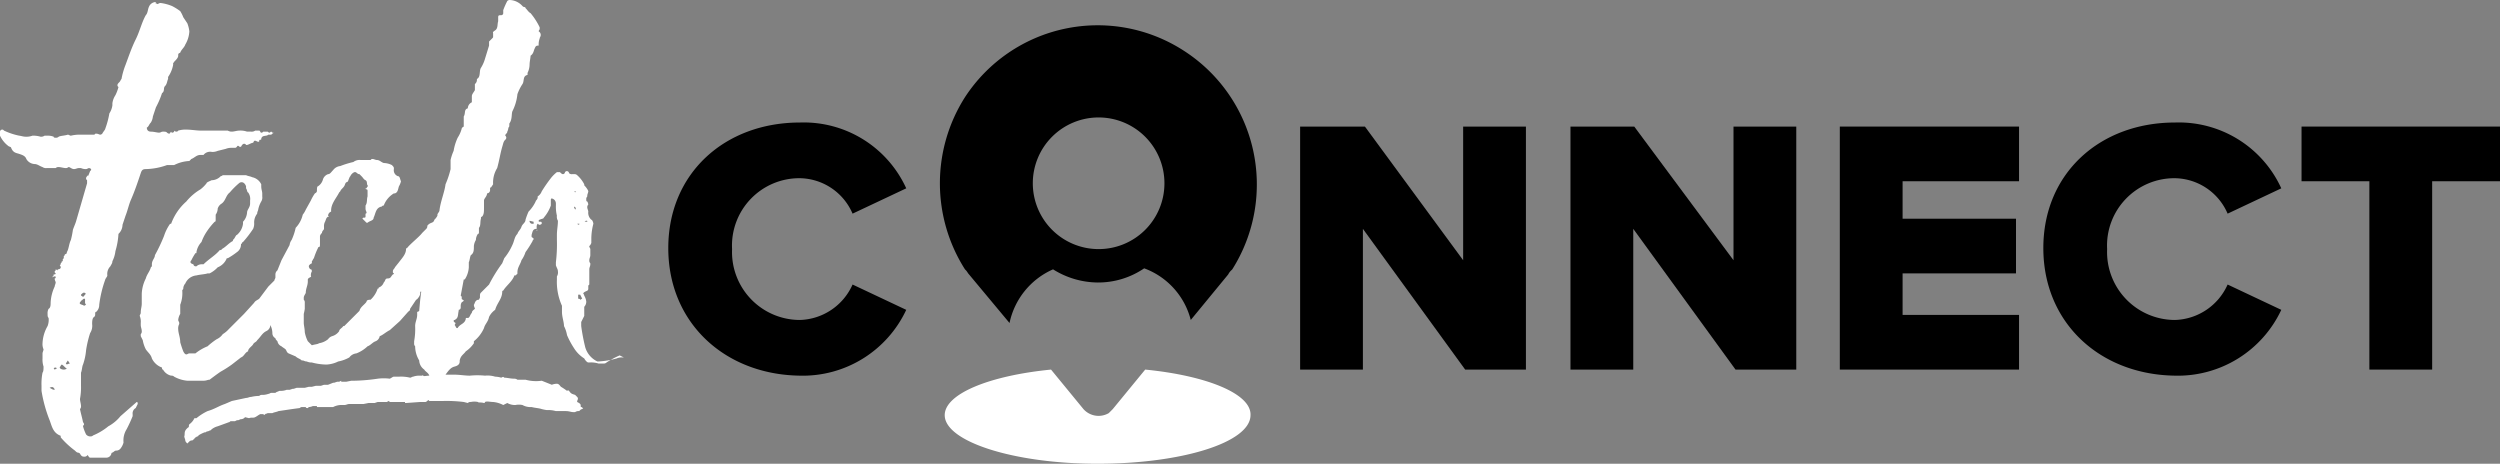
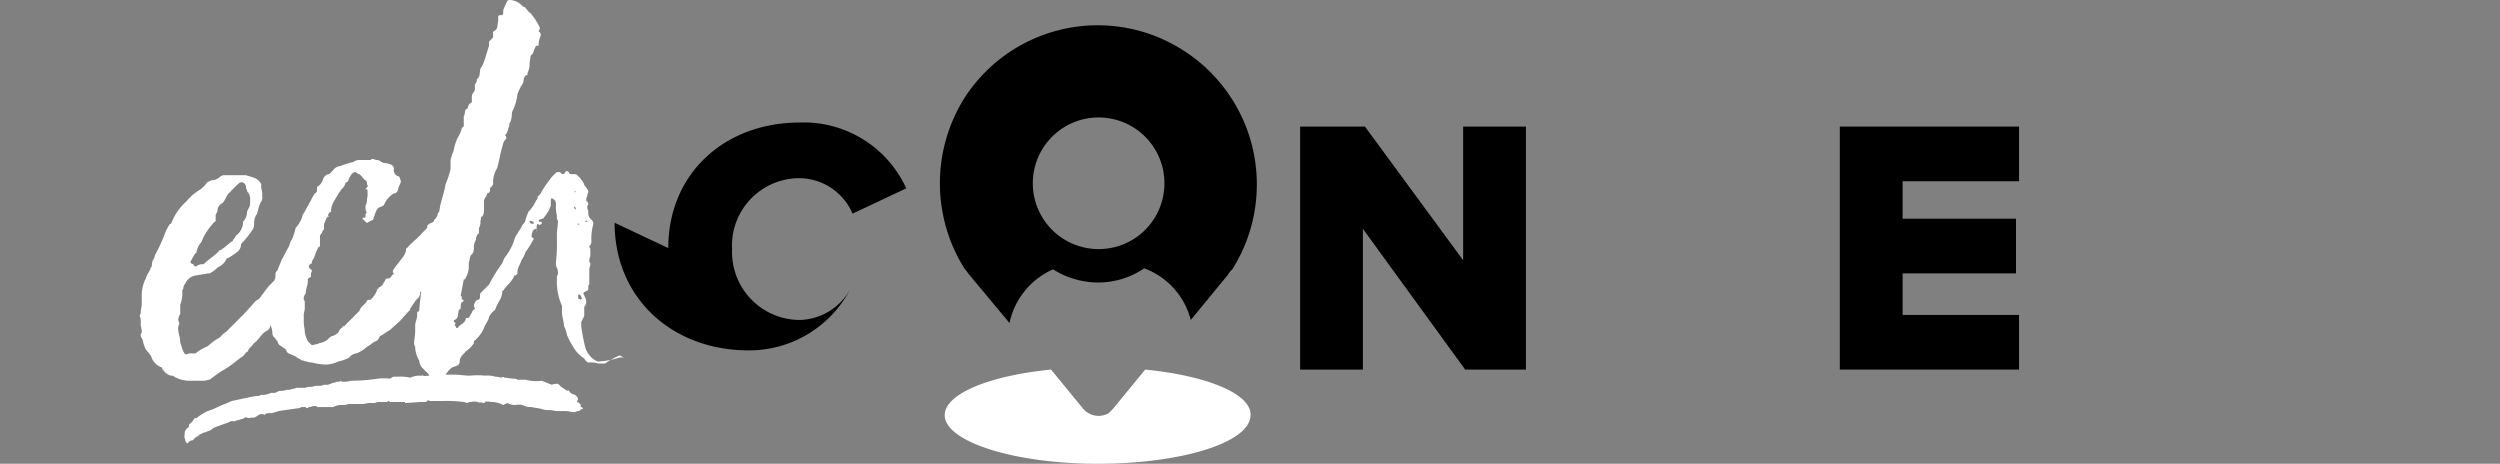
<svg xmlns="http://www.w3.org/2000/svg" id="Layer_1" data-name="Layer 1" viewBox="0 0 246.9 45.8">
  <rect x="0" y="0" width="246.9" height="45.8" fill="#808080" stroke="none" />
  <defs>
    <style>.cls-1{fill:none;}.cls-2{clip-path:url(#clip-path);}.cls-3{fill:#fff;}</style>
    <clipPath id="clip-path" transform="translate(-26.5 -28.8)">
      <rect class="cls-1" width="300" height="103.8" />
    </clipPath>
  </defs>
  <title>techconnect_logo-min</title>
  <g class="cls-2">
-     <path d="M92.5,53.3c0-7.4,5.6-12.4,13-12.4A11.12,11.12,0,0,1,116,47.4l-5.3,2.5a5.76,5.76,0,0,0-5.2-3.5,6.65,6.65,0,0,0-6.7,7,6.71,6.71,0,0,0,6.7,7,5.88,5.88,0,0,0,5.2-3.5l5.3,2.5a11.28,11.28,0,0,1-10.5,6.5c-7.4-.1-13-5.2-13-12.6" transform="translate(-26.5 -28.8)" />
+     <path d="M92.5,53.3c0-7.4,5.6-12.4,13-12.4A11.12,11.12,0,0,1,116,47.4l-5.3,2.5a5.76,5.76,0,0,0-5.2-3.5,6.65,6.65,0,0,0-6.7,7,6.71,6.71,0,0,0,6.7,7,5.88,5.88,0,0,0,5.2-3.5a11.28,11.28,0,0,1-10.5,6.5c-7.4-.1-13-5.2-13-12.6" transform="translate(-26.5 -28.8)" />
  </g>
  <g class="cls-2">
    <polygon points="144.7 36.5 134.6 22.6 134.6 36.5 128.4 36.5 128.4 12.5 134.8 12.5 144.5 25.7 144.5 12.5 150.7 12.5 150.7 36.5 144.7 36.5" />
  </g>
  <g class="cls-2">
-     <polygon points="171.4 36.5 161.3 22.6 161.3 36.5 155.1 36.5 155.1 12.5 161.4 12.5 171.2 25.7 171.2 12.5 177.4 12.5 177.4 36.5 171.4 36.5" />
-   </g>
+     </g>
  <g class="cls-2">
    <polygon points="181.7 36.5 181.7 12.5 199.4 12.5 199.4 17.9 187.9 17.9 187.9 21.6 199.1 21.6 199.1 27 187.9 27 187.9 31.1 199.4 31.1 199.4 36.5 181.7 36.5" />
  </g>
  <g class="cls-2">
-     <path d="M228.3,53.3c0-7.4,5.6-12.4,13-12.4a11.12,11.12,0,0,1,10.5,6.5l-5.3,2.5a5.76,5.76,0,0,0-5.2-3.5,6.65,6.65,0,0,0-6.7,7,6.71,6.71,0,0,0,6.7,7,5.88,5.88,0,0,0,5.2-3.5l5.3,2.5a11.28,11.28,0,0,1-10.5,6.5c-7.4-.1-13-5.2-13-12.6" transform="translate(-26.5 -28.8)" />
-   </g>
+     </g>
  <g class="cls-2">
-     <polygon points="234 36.5 234 17.9 227.3 17.9 227.3 12.5 246.9 12.5 246.9 17.9 240.2 17.9 240.2 36.5 234 36.5" />
-   </g>
+     </g>
  <g class="cls-2">
-     <path class="cls-3" d="M40,68.5h0l-1.6,1.4a4,4,0,0,1-1.2,1,6,6,0,0,1-1.5.9.37.37,0,0,1-.3.1.52.52,0,0,1-.4-.2,4.12,4.12,0,0,1-.3-.8c0-.1.1-.1.1-.2a.35.35,0,0,0-.1-.2c-.1-.5-.2-.8-.3-1.3a.37.37,0,0,0,.1-.3c0-.2-.1-.5-.1-.7a6.15,6.15,0,0,0,.1-1.3V65.6c.1-.2.1-.6.2-.8a5.77,5.77,0,0,0,.3-1.4,10.46,10.46,0,0,1,.4-1.7,1.34,1.34,0,0,0,.2-.9c0-.2,0-.6.2-.7a.31.31,0,0,0,.1-.2v-.1c0-.1,0-.2.1-.2a.91.91,0,0,0,.3-.7,11.36,11.36,0,0,1,.6-2.5c0-.1.1-.1.1-.2a.31.31,0,0,0,.1-.2,1.08,1.08,0,0,1,.3-.9c.1-.2.2-.3.2-.5a2.93,2.93,0,0,0,.3-1,7.44,7.44,0,0,0,.3-1.7,1.27,1.27,0,0,0,.4-.9l.3-.9c.2-.5.3-1,.5-1.5.4-.9.7-1.8,1-2.7.1-.3.2-.4.5-.4a6.54,6.54,0,0,0,2.1-.4h.7a3.71,3.71,0,0,1,1.5-.4l.2-.2c.3-.1.5-.4.9-.4h.3a.83.83,0,0,1,.8-.3,1.27,1.27,0,0,0,.6-.1l.8-.2a1.49,1.49,0,0,1,.6-.1h.3c.2,0,.2-.2.3-.2s.1.1.2.1h.1q.15-.3.3-.3c.1,0,.1,0,.2.1s.5-.2.7-.2c.1-.2.1-.2.2-.2s.2.1.3.1.1,0,.1-.1a.1.1,0,0,1,.1-.1c.1,0,.1,0,.1-.1.1-.4.5-.2.7-.4h.2c.1,0,.1,0,.2-.1s.1,0,.1-.1h-.1l-.1-.1c-.1,0-.1.1-.2.1s-.1-.1-.2-.1h-.4c-.1.1-.1.1-.2.1s-.1-.2-.2-.2h-.4a.6.6,0,0,1-.4.1h-.4a2,2,0,0,0-.8-.1c-.2,0-.5.1-.7.1a.76.76,0,0,1-.4-.1H46.4c-.5,0-1-.1-1.5-.1a2.49,2.49,0,0,0-.8.1l-.1.1h-.1a.35.35,0,0,1-.2-.1v.1c-.1.1-.1.1-.2.1a.1.1,0,0,1-.1-.1c-.1.1-.1.2-.2.2a.35.35,0,0,1-.2-.1c-.1-.1-.2-.1-.4-.1s-.2.1-.4.1-.5-.1-.8-.1-.4-.2-.4-.4c.2-.1.2-.3.4-.5a1.42,1.42,0,0,0,.2-.6l.3-.9a8.43,8.43,0,0,0,.6-1.4c.3-.2.1-.5.3-.7s.2-.5.3-.7v-.2a3.08,3.08,0,0,0,.5-1.2V35a.1.1,0,0,0,.1-.1c.2-.2.4-.4.4-.6s0-.2.2-.3c.1-.3.4-.5.5-.8a2.84,2.84,0,0,0,.4-1.3,3.09,3.09,0,0,0-.2-.8l-.4-.6a3.33,3.33,0,0,0-.3-.6,5.58,5.58,0,0,0-.8-.5,4.51,4.51,0,0,0-1.1-.3.37.37,0,0,0-.3.1c-.1,0-.2-.1-.3-.1.2-.1.1-.1.1-.1a.75.75,0,0,0-.7.5c-.1.2-.1.6-.3.8-.4.7-.6,1.6-1,2.4s-.7,1.7-1,2.5a7.37,7.37,0,0,0-.4,1.4c-.1.1-.1.2-.2.3s-.2.2-.2.3,0,.1.1.2a4.12,4.12,0,0,1-.3.8,1.91,1.91,0,0,0-.3.8v.2a1.91,1.91,0,0,1-.3.8,8.33,8.33,0,0,1-.4,1.5c0,.1-.2.3-.3.5a.31.31,0,0,1-.2.1c-.1,0-.2-.1-.4-.1s-.1.1-.2.1H34.5a3.75,3.75,0,0,0-1,.1c-.1,0-.2-.1-.3-.1-.3.1-.7.1-.9.2a.37.37,0,0,1-.3.1c-.1,0-.2,0-.2-.1a1.7,1.7,0,0,0-.7-.1h-.2a.6.6,0,0,1-.4.1,2.49,2.49,0,0,0-.8-.1,1.7,1.7,0,0,1-.7.1c-.2,0-.5-.1-.6-.1a6.61,6.61,0,0,1-1.5-.5c-.1-.1-.1-.1-.2-.1a.22.22,0,0,0-.2.2v.4a2.72,2.72,0,0,0,.8,1c.1.1.3.1.3.2.2.5.5.5.8.6s.6.2.7.5a1,1,0,0,0,.8.5c.3,0,.5.2.8.3a.6.6,0,0,0,.4.1H32a.37.37,0,0,1,.3-.1c.2,0,.5.1.7.1s.2-.1.3-.1.3.2.5.2.3-.1.5-.1h.2a1.09,1.09,0,0,0,.5.1c.1,0,.2-.1.3-.1a.35.35,0,0,1,.2.1c0,.1,0,.1-.1.2l-.2.5v-.1c-.1.1-.2.2-.2.3s0,.1.1.2v.3L34,50.7c-.1.3-.2.5-.3.8a8.66,8.66,0,0,1-.2,1c-.2.4-.2.9-.4,1.2v.1l-.1.1c-.1,0-.1,0-.1.1h0l-.1.1v.2l-.1.1v.2h-.1v.1l-.1.1v.1l-.1.1a.31.31,0,0,1,.1.2c0,.1-.1.2-.3.2v.1l-.2-.1v.1l-.1.1v.1l.1.1a.1.1,0,0,1-.1.1h-.1V56l-.1.1v.1c.1-.1.1-.1.2-.1s.1,0,.1.1a.1.1,0,0,1-.1.1c0,.2.1.3.1.4s-.1.3-.1.4a4.19,4.19,0,0,0-.4,1.6c0,.2,0,.5-.2.6a.9.9,0,0,0-.1.5c0,.2,0,.3.1.4a1.72,1.72,0,0,1-.1.8,3.69,3.69,0,0,0-.5,1.7,1.27,1.27,0,0,0,.1.6c0,.1-.1.3-.1.4v.5a2.2,2.2,0,0,0,.1.8c0,.2,0,.5-.1.6a5.7,5.7,0,0,0-.1,1.3v.5a13.79,13.79,0,0,0,.8,2.9c.2.5.3,1.2,1,1.5.1,0,.1.1.1.2a8.64,8.64,0,0,0,1.4,1.3c.1.1.2.2.3.2a.35.35,0,0,1,.2.1c.1.2.2.3.4.3a.37.37,0,0,0,.3-.1c0-.1.1,0,.1,0s.1.2.2.2H37a.51.51,0,0,0,.5-.4.1.1,0,0,1,.1-.1c.2-.1.2-.2.4-.2a.52.52,0,0,0,.4-.2,1.63,1.63,0,0,0,.3-.6,2.08,2.08,0,0,1,.3-1.3,13.92,13.92,0,0,0,.6-1.3v-.2a.6.6,0,0,1,.3-.6l.2-.4c0-.1,0-.2-.1-.2M34.5,57.9c.1-.1.2-.2.3-.2s.1.1.2.1l-.1.1c-.1.1-.1.2-.2.2s-.1-.1-.2-.1Zm0,.6c.1,0,.2-.2.3-.2s.1,0,.1.1v.2a.37.37,0,0,0,.1.3l-.2.1c-.1-.1-.3-.1-.4-.2s.1-.2.1-.3m-3.1,8.6h0c.2-.1.3-.1.4,0s.1.2.1.2c-.2,0-.3-.1-.5-.2m.5-1.8-.1-.1.1-.1c.1,0,.2,0,.2.1Zm.9,0h0c-.2,0-.4-.1-.4-.2s.1-.1.1-.2l.1-.1c.2.1.3.3.5.4a.49.49,0,0,1-.3.1m.3-.5-.1-.1.2-.3.2.3a1,1,0,0,0-.3.1" transform="translate(-26.5 -28.8)" />
-   </g>
+     </g>
  <g class="cls-2">
    <path class="cls-3" d="M88.1,64.1H88a1.27,1.27,0,0,0-.6.1,8.42,8.42,0,0,1-1.8.3h-.1a2.24,2.24,0,0,1-1.2-1.4,19.14,19.14,0,0,1-.4-2.1v-.4l.3-.6v-.9a.76.76,0,0,0,.2-.5,1.42,1.42,0,0,0-.2-.6.35.35,0,0,0-.1-.2s0-.1.2-.2.3-.1.3-.3V57l.1-.1V55.4c0-.2.1-.3.1-.5v-.1a.37.37,0,0,1-.1-.3c0-.2.1-.3.1-.5v-.5a.37.37,0,0,0-.1-.3v-.1l.1-.1.1-.2v-.5a5.9,5.9,0,0,1,.2-1.4c0-.1-.1-.4-.2-.4a.91.91,0,0,1-.3-.8c0-.1-.1-.3-.1-.4a.37.37,0,0,1,.1-.3.77.77,0,0,0-.1-.3c-.1,0-.1-.1-.1-.2a.37.37,0,0,1,.1-.3v-.1c0-.1.1-.3.1-.4s-.2-.4-.4-.6V47a3.11,3.11,0,0,0-.7-.9.37.37,0,0,0-.3-.1H83a.37.37,0,0,1-.3-.1.22.22,0,0,0-.2-.2c-.1,0-.1,0-.2.1a.22.22,0,0,1-.2.2c-.1,0-.2-.1-.3-.2h-.3a3.39,3.39,0,0,0-.6.6,14.63,14.63,0,0,0-.9,1.3,1,1,0,0,1-.4.5v.1c0,.2-.2.3-.2.4a3.59,3.59,0,0,1-.7,1,6.89,6.89,0,0,0-.3.8c0,.3-.3.4-.4.7s-.3.4-.4.7c-.3.3-.3.7-.5,1.1a5.67,5.67,0,0,1-.8,1.3l-.2.5a14.79,14.79,0,0,0-1.3,2.1l-.8.8c-.1.1-.1.2-.1.4v.1l-.1.2c-.4,0-.4.4-.5.5h0c0,.2.1.3.1.4h0c-.1.1-.3.2-.3.4-.2.2-.2.5-.4.5h-.1c-.1,0-.1,0-.1.1h0c-.1.5-.6.5-.8.9h-.1c-.1-.1-.1-.2-.2-.3l.1-.2c-.2-.1-.2-.2-.2-.2a.1.1,0,0,1,.1-.1c.4-.2.3-.5.4-.9v-.1h0a.22.22,0,0,0,.2-.2V59c0-.2.1-.4.2-.4l.1-.1c0-.1-.2-.1-.2-.2h0v-.2L72,58l.3-1.6h.1a2.45,2.45,0,0,0,.4-1.2v-.5c.1-.2.1-.5.2-.7.3-.2.3-.5.3-.9a1.42,1.42,0,0,1,.2-.6,1.07,1.07,0,0,1,.2-.6c.1,0,.1-.1.1-.2v-.4c.2-.2.1-.6.2-.9v-.1a.1.1,0,0,1,.1-.1c.2-.2.2-.5.2-.9v-.7h0c0-.2.3-.4.3-.7a.32.32,0,0,0,.3-.3v-.2a.1.1,0,0,1,.1-.1h0l.2-.3a2.73,2.73,0,0,1,.4-1.6c.2-.7.3-1.4.5-2.1.1-.3.1-.5.3-.7a.25.25,0,0,0,0-.4c0-.2.2-.2.2-.4a1,1,0,0,0,.1-.3v-.1c.1,0,.1-.2.1-.2V41c.3-.4.2-.9.3-1.2a4.8,4.8,0,0,0,.5-1.7,4.61,4.61,0,0,1,.5-1c.2-.3,0-.8.5-.9V36a1.88,1.88,0,0,0,.2-.8c0-.3.1-.7.1-.9.3-.2.3-.5.4-.7s.1-.3.4-.3a1.7,1.7,0,0,1,.1-.7c0-.1.1-.2.1-.3a.4.4,0,0,0-.2-.4.31.31,0,0,1,.1-.2v-.2a6.71,6.71,0,0,0-.9-1.4c-.2-.1-.3-.3-.5-.5a.1.1,0,0,0-.1-.1h0a.31.31,0,0,1-.2-.1,1.76,1.76,0,0,0-1.3-.6h0a.35.35,0,0,0-.2.1,7.93,7.93,0,0,0-.4.9v.3a.2.2,0,0,1-.2.2c-.2,0-.3,0-.3.2v.4h0c-.1.3,0,.7-.3.9s-.2.2-.2.3v.3c0,.1,0,.1-.1.2s-.2.2-.3.3v.4l-.4,1.3a3.55,3.55,0,0,1-.4.9c-.2.3,0,.9-.4,1.1v.1a.52.52,0,0,1-.2.4v.6c-.1.2-.3.4-.3.6v.6a.68.68,0,0,0-.4.6c-.4.1-.2.5-.4.8v.1h0v.9s-.2.1-.2.2a3.08,3.08,0,0,1-.4.9,5,5,0,0,0-.4,1.3,4.65,4.65,0,0,0-.3.9v.9a8.8,8.8,0,0,1-.5,1.5c-.1.8-.5,1.7-.6,2.6,0,.1-.2.3-.2.4v.1a1.38,1.38,0,0,1-.3.4c-.1.4-.4.2-.7.6a.37.37,0,0,1-.1.3l-.4.4c-.3.4-1.2,1.1-1.5,1.5a.1.1,0,0,0-.1.1c0,.5-.4.9-.7,1.3l-.4.5c0,.1-.2.2-.2.4s0,.1.1.2a.1.1,0,0,1-.1.1c-.2.2-.2.4-.5.4s-.2.2-.4.4a.82.82,0,0,1-.5.5c0,.1,0,.1-.1.1a2.59,2.59,0,0,1-.7,1.1c-.1,0-.4,0-.4.2-.2.3-.6.5-.7.9L60.5,61h-.1c-.1.2-.4.3-.4.5a1.28,1.28,0,0,1-.7.5.78.78,0,0,0-.4.3,1.88,1.88,0,0,1-.9.4c-.1.1-.4.1-.7.2l-.1-.1-.3-.3a3.18,3.18,0,0,1-.3-.9c0-.3-.1-.7-.1-.9v-.9a4.33,4.33,0,0,0,.1-.5v-.6a.37.37,0,0,0-.1-.3v-.2c0-.2.2-.4.2-.5,0-.4.2-.7.2-1.1v-.2s0-.1.2-.2.1-.1.1-.2a.76.76,0,0,1,.1-.4s0-.2-.1-.2-.2-.2-.2-.3.1-.2.3-.3v-.2c.1-.1.1-.2.2-.3a6.89,6.89,0,0,1,.4-1,.1.1,0,0,1,.1-.1c.1,0,.1-.2.1-.2v-.8c0-.1,0-.2.2-.4,0-.2.2-.3.2-.4v-.2a.9.9,0,0,1,.1-.5c.1-.2.1-.4.3-.5H59l-.1-.1a.45.45,0,0,1,.3-.4v-.1c0-.7.5-1.2.8-1.8h0l.1-.1c.1-.3.5-.4.5-.9V47a.31.31,0,0,1,.1-.2.22.22,0,0,0,.2-.2c.1-.2.1-.3.2-.4a.78.78,0,0,1,.4-.4h.1c.1,0,.2.2.4.2l.2.2c.2.2.2.3.4.4s.1.4.2.5-.1.2-.1.3h-.1a.1.1,0,0,0,.1.1c.1,0,.1.1.1.2v.5c-.1.3,0,.6-.2.9v.3c0,.2.1.3.1.4a.1.1,0,0,1-.1.1v.3c0,.1-.1.1-.2.1a.1.1,0,0,0-.1.1h0l.4.4h.1c.2-.2.6-.2.6-.5h0c.2-.4.2-1,.8-1.1.1-.1.1-.1.2-.1a2.34,2.34,0,0,1,1-1.2h.1c.3-.1.3-.4.4-.7a1.69,1.69,0,0,0,.2-.5c-.1-.2-.1-.5-.3-.5a.62.62,0,0,1-.4-.7v-.1c0-.1-.1-.2-.2-.3a1.88,1.88,0,0,0-.8-.2c-.3-.1-.4-.3-.7-.3-.1,0-.3-.1-.4-.1s-.1,0-.2.1h-1a1,1,0,0,0-.7.2,9.29,9.29,0,0,0-1.3.4,1,1,0,0,0-.7.4c-.2.2-.3.4-.5.4a.82.82,0,0,0-.5.5,1.16,1.16,0,0,1-.5.7c-.1,0-.1.3-.1.4s0,.2-.2.3a4.35,4.35,0,0,0-.4.7l-.5.9a2.19,2.19,0,0,1-.3.5,2.79,2.79,0,0,1-.7,1.3h0a5.64,5.64,0,0,1-.4,1.2,1.06,1.06,0,0,0-.2.5l-.8,1.5-.4,1a.52.52,0,0,0-.2.4v.3c0,.1-.1.2-.1.3l-.6.6-.9,1.2c-.1.1-.4.2-.5.4l-1,1.1-1.5,1.5a2.65,2.65,0,0,1-.6.5,1.47,1.47,0,0,1-.6.5,7.05,7.05,0,0,0-.9.7,4.73,4.73,0,0,0-1.2.7h-.6c-.1,0-.2.1-.3.1s-.2-.1-.3-.3a9.44,9.44,0,0,1-.3-.9c0-.5-.2-.9-.2-1.3a.9.9,0,0,1,.1-.5v-.1c0-.1-.1-.2-.1-.3a1.42,1.42,0,0,1,.2-.6v-.9a3.18,3.18,0,0,0,.2-1.4c0-.1.1-.1.1-.2a.76.76,0,0,1,.2-.5,1.33,1.33,0,0,1,1.1-.8c.4-.1.8-.1,1.1-.2h.2a2.76,2.76,0,0,0,.8-.6,1.59,1.59,0,0,0,.9-.9H49a7,7,0,0,0,.9-.6.91.91,0,0,0,.4-.8c.1,0,.1-.2.2-.2a11.32,11.32,0,0,0,1-1.3,1.27,1.27,0,0,0,.1-.6,1.4,1.4,0,0,1,.3-.9c0-.2.1-.3.1-.4a2.61,2.61,0,0,1,.3-.8.75.75,0,0,0,.1-.5v-.3c0-.2-.1-.4-.1-.7V47a1.27,1.27,0,0,0-.9-.7c-.2-.1-.4-.1-.6-.2H48.5a.35.35,0,0,1-.2.1,1.27,1.27,0,0,1-.9.4c-.2.1-.5.2-.5.3a3.39,3.39,0,0,1-.6.6,5.26,5.26,0,0,0-1.4,1.2,5.41,5.41,0,0,0-1.5,2.2h-.1a4.49,4.49,0,0,0-.6,1.2,16.32,16.32,0,0,1-.9,1.9c0,.3-.3.5-.3.9v.2l-.1.1c-.1.4-.4.7-.5,1.1a3.7,3.7,0,0,0-.4,1.5v1c0,.3-.1.5-.1.9,0,.1-.1.2-.1.3a1.48,1.48,0,0,1,.1.7v.2h0c0,.2.1.4.1.6a.37.37,0,0,1-.1.3V62l.2.4a3.18,3.18,0,0,0,.3.9c.2.3.5.5.6.9a1.76,1.76,0,0,0,1,.9c0,.1,0,.2.1.2a1.24,1.24,0,0,0,.8.6.37.37,0,0,1,.3.1,3.26,3.26,0,0,0,1.3.4h1.6c.3,0,.4-.1.6-.1.4-.3.8-.6,1.1-.8a10.54,10.54,0,0,0,1.1-.7l.9-.7c.3-.1.4-.5.7-.6,0-.3.4-.5.5-.7s.3-.2.4-.4c.4-.4.5-.7.9-.9a.68.68,0,0,0,.4-.6,1.88,1.88,0,0,1,.2.8.55.55,0,0,0,.3.5c0,.1.1.2.2.3a.66.66,0,0,0,.4.5c.1.1.3.2.4.3s.1.3.3.4l.7.3c.2.2.4.2.6.4h.1c.1,0,.2.1.4.1a1.09,1.09,0,0,0,.5.1,5.85,5.85,0,0,0,1.3.2h.2a2.9,2.9,0,0,0,1.1-.3,3.58,3.58,0,0,0,1.1-.4,1,1,0,0,1,.7-.4,3.38,3.38,0,0,0,1.1-.7c.3-.1.5-.4.8-.5A.66.66,0,0,0,64,62c.3-.1.6-.4,1-.6l1-.9.8-.9c.1-.1.2-.1.2-.3l.6-.9c.1,0,.4-.4.4-.6s0-.2.1-.2l-.1.8-.1,1.1a.31.31,0,0,1-.2.1v.3c0,.4-.2.7-.2,1.1a6.62,6.62,0,0,1-.1,1.5v.2a.37.37,0,0,0,.1.3,2.73,2.73,0,0,0,.4,1.4,1.15,1.15,0,0,0,.5.9c.1.2.4.3.5.6-.3,0-.6.1-.6,0s-.1,0-.1,0h-.3a1.76,1.76,0,0,0-.6.1c-.1,0-.2.1-.3.1a3.75,3.75,0,0,0-1.1-.1h-.5c-.1,0-.2.1-.4.2a4.74,4.74,0,0,0-1.2,0,17.85,17.85,0,0,1-2.3.2h-.3l-.5.1h-.5v-.1l-.2.1h-.2l-.3.1h-.1l-.5.2h-.4l-.3.1h-.4v0h-.1l-.4.1H57l-.4.1h-.8l-.3.1h-.1l-.3.1h-.3a1.49,1.49,0,0,1-.6.1h-.1c-.2.1-.3.1-.4.2h-.4c-.1,0-.2.1-.3.1a1.76,1.76,0,0,1-.6.1.37.37,0,0,0-.3.1,3.78,3.78,0,0,0-.8.1c-.2,0-.3.1-.5.1l-1.4.3-.7.3c-.6.2-1,.5-1.7.7a5.25,5.25,0,0,0-1.1.7h-.2a1.47,1.47,0,0,1-.5.6c-.1.2,0,.3-.1.3-.5.4-.3.6-.4.9,0,.1.1.3.1.4s.1.2.2.3l.2-.2a.37.37,0,0,1,.3-.1l.1-.1a.1.1,0,0,0,.1-.1l.1-.1h0c.1,0,.1-.1.2-.1a.1.1,0,0,0,.1-.1,3.33,3.33,0,0,1,.6-.3h.1a.35.35,0,0,1,.2-.1c.1,0,.2-.1.3-.1l.1-.1a1.63,1.63,0,0,1,.6-.3l1.1-.4c.1,0,.1-.1.2-.1h.4l.2-.1H50c.1,0,.2-.1.3-.1a.52.52,0,0,0,.4-.2l.4.1c.2-.1.4,0,.6-.1s.3-.2.5-.3h.3c.1.1.1.1.2,0s.2,0,.2-.1h.5c.2-.1.4-.1.6-.2.7-.1,1.3-.2,2.1-.3a.35.35,0,0,1,.2-.1h.4c0,.1.1.1.2.1L57,69a1,1,0,0,0,.4-.1h.4V69h1.6a1.85,1.85,0,0,1,.7-.2h.4c.2,0,.3-.1.5-.1h1.4l.5-.1h.6l.3-.1h.9l.2-.1.1.1h1.5v.1h.1l1.4-.1h.5c.1,0,.2-.1.3-.2l.1.1h1.4a14.08,14.08,0,0,1,2,.1l.4.1a.37.37,0,0,1,.3-.1,1.63,1.63,0,0,1,.7,0c.1.1.2,0,.6.1a.1.1,0,0,0,.1-.1c.2-.1.5,0,.8,0a2.65,2.65,0,0,1,1,.3l.4-.2a1.55,1.55,0,0,0,.8.2,1.63,1.63,0,0,1,.7,0,1.64,1.64,0,0,0,.9.2c.4.1.7.1,1,.2a4.33,4.33,0,0,0,.5.1,2.77,2.77,0,0,1,.9.1h1c.3,0,.5.1.7.1h.2a.6.6,0,0,1,.4-.1l.1-.1a.35.35,0,0,1,.2-.1l.1-.1c-.1,0-.1-.1-.2-.1s0-.2-.1-.3-.1-.1-.3-.2v-.1c.1-.2.1-.3,0-.4s-.1-.1-.2-.2c-.3-.1-.4-.1-.6-.4a.14.14,0,0,0-.2,0h0a6.13,6.13,0,0,0-.6-.4c-.1-.1-.2-.3-.4-.3a1.34,1.34,0,0,0-.5.1l-1-.4a3.9,3.9,0,0,1-1.6-.1h-.8a.49.49,0,0,0-.3-.1c-.4,0-.7-.1-1-.1-.1-.1-.1-.1-.3,0a2.18,2.18,0,0,0-.6-.1,2.51,2.51,0,0,0-1-.1,7.5,7.5,0,0,0-1.5,0c-.5,0-1-.1-1.6-.1h-.8c.3-.4.5-.7.9-.8s.5-.3.5-.5v-.1c.1-.5.4-.6.6-.9a3,3,0,0,0,.8-.8v-.2a3.45,3.45,0,0,0,1-1.3c.1-.4.4-.6.5-1.1a1.87,1.87,0,0,1,.6-.7c.2-.7.7-1.1.7-1.8a.1.1,0,0,1,.1-.1h0c.3-.5.9-.9,1.1-1.5.1,0,.2,0,.2-.1a.1.1,0,0,0,.1-.1v-.1c0-.5.3-.8.4-1.2a2.93,2.93,0,0,0,.4-.8,10.54,10.54,0,0,0,.7-1.1c0-.1.1-.1.1-.2s-.1-.1-.2-.2V52c.1-.3.1-.6.5-.6h0v.2l.1-.1h-.1v-.3h0a.44.44,0,0,1,.1-.3.1.1,0,0,1,.1.1h.1a.31.31,0,0,0,.2-.1v-.1a.1.1,0,0,0-.1-.1c-.2,0-.2,0-.2-.1a.1.1,0,0,1,.1-.1c.2-.1.4-.1.4-.2a3.75,3.75,0,0,0,.7-1.2v-.5c0-.1,0-.2.1-.2a.51.51,0,0,1,.4.5v.2a3.75,3.75,0,0,0,.1,1,.75.75,0,0,0,.1.5c0,.5-.1.9-.1,1.4v.5a14.79,14.79,0,0,1-.1,2.2V55c.1.3.2.4.2.6a.75.75,0,0,1-.1.5v.3A5.75,5.75,0,0,0,82,59v.6c0,.5.2,1,.2,1.4a3.18,3.18,0,0,1,.3.9,8.26,8.26,0,0,0,.7,1.3,3.18,3.18,0,0,0,1,1c.1.2.3.4.4.4h.1a2.48,2.48,0,0,1,.9.1h.5a.37.37,0,0,0,.3-.1,8.26,8.26,0,0,1,1.3-.7h0l.4.2ZM84.4,50.6h0c.1,0,.1,0,.1.1h-.3c.1,0,.1-.1.2-.1m-39,3.9a5.74,5.74,0,0,1,.4-.7h.1v-.1a1.91,1.91,0,0,1,.5-1,4.67,4.67,0,0,1,.5-1,7,7,0,0,1,.8-1c.1,0,.1-.1.1-.2V50a1.07,1.07,0,0,0,.2-.6.89.89,0,0,1,.4-.5c.4-.3.4-.8.8-1.1a7.64,7.64,0,0,1,.9-.9.37.37,0,0,1,.3-.1c.1,0,.3.1.4.4v.2c.1.1.1.4.2.4a1.08,1.08,0,0,1,.2.8v.3c0,.4-.3.6-.3.9a1.49,1.49,0,0,1-.4.9v.2a1.74,1.74,0,0,1-.6,1.1c-.1,0-.2.3-.3.4s-.1.1-.1.2c-.4.2-.7.6-1.1.8,0,.1-.1.1-.2.1-.4.5-1.1.9-1.6,1.4h-.2a.76.76,0,0,0-.5.2h-.1a.22.22,0,0,1-.2-.2c-.4-.1-.3-.3-.2-.4m33.8-3.6h-.1c-.1,0-.2,0-.3-.2v-.1l.4.1v.2m4.5-.1h0V51a.31.31,0,0,1-.2-.1c.2,0,.2,0,.2-.1m-.5-.3h0v0Zm.1-1-.1-.2v-.1c.2.1.2.2.1.3h0m0-1.7-.1-.1h.2Zm.5,10.6c0-.1-.2-.1-.2-.1v-.4h.2l.2.4c-.1,0-.1.1-.2.1" transform="translate(-26.5 -28.8)" />
  </g>
  <g class="cls-2">
    <path class="cls-3" d="M139.6,65.3l-3.2,3.9-.4.4a2,2,0,0,1-2.5-.4l-3.2-3.9c-6.1.6-10.5,2.4-10.5,4.5,0,2.6,6.8,4.8,15.1,4.8S150,72.5,150,69.8c.1-2.1-4.3-3.9-10.4-4.5" transform="translate(-26.5 -28.8)" />
  </g>
  <g class="cls-2">
    <path d="M143.4,33.8a15.65,15.65,0,0,0-21.6,4.6,15.83,15.83,0,0,0,0,17h0l.1.1c.1.1.2.3.3.4l4,4.8a7.46,7.46,0,0,1,4.3-5.3,8.39,8.39,0,0,0,4.4,1.3,8.06,8.06,0,0,0,4.6-1.4,7.38,7.38,0,0,1,4.6,5.1l3.7-4.5a1.38,1.38,0,0,1,.3-.4l.1-.1a15.7,15.7,0,0,0-4.8-21.6M135,53.4a6.5,6.5,0,1,1,6.5-6.5,6.49,6.49,0,0,1-6.5,6.5" transform="translate(-26.5 -28.8)" />
  </g>
</svg>